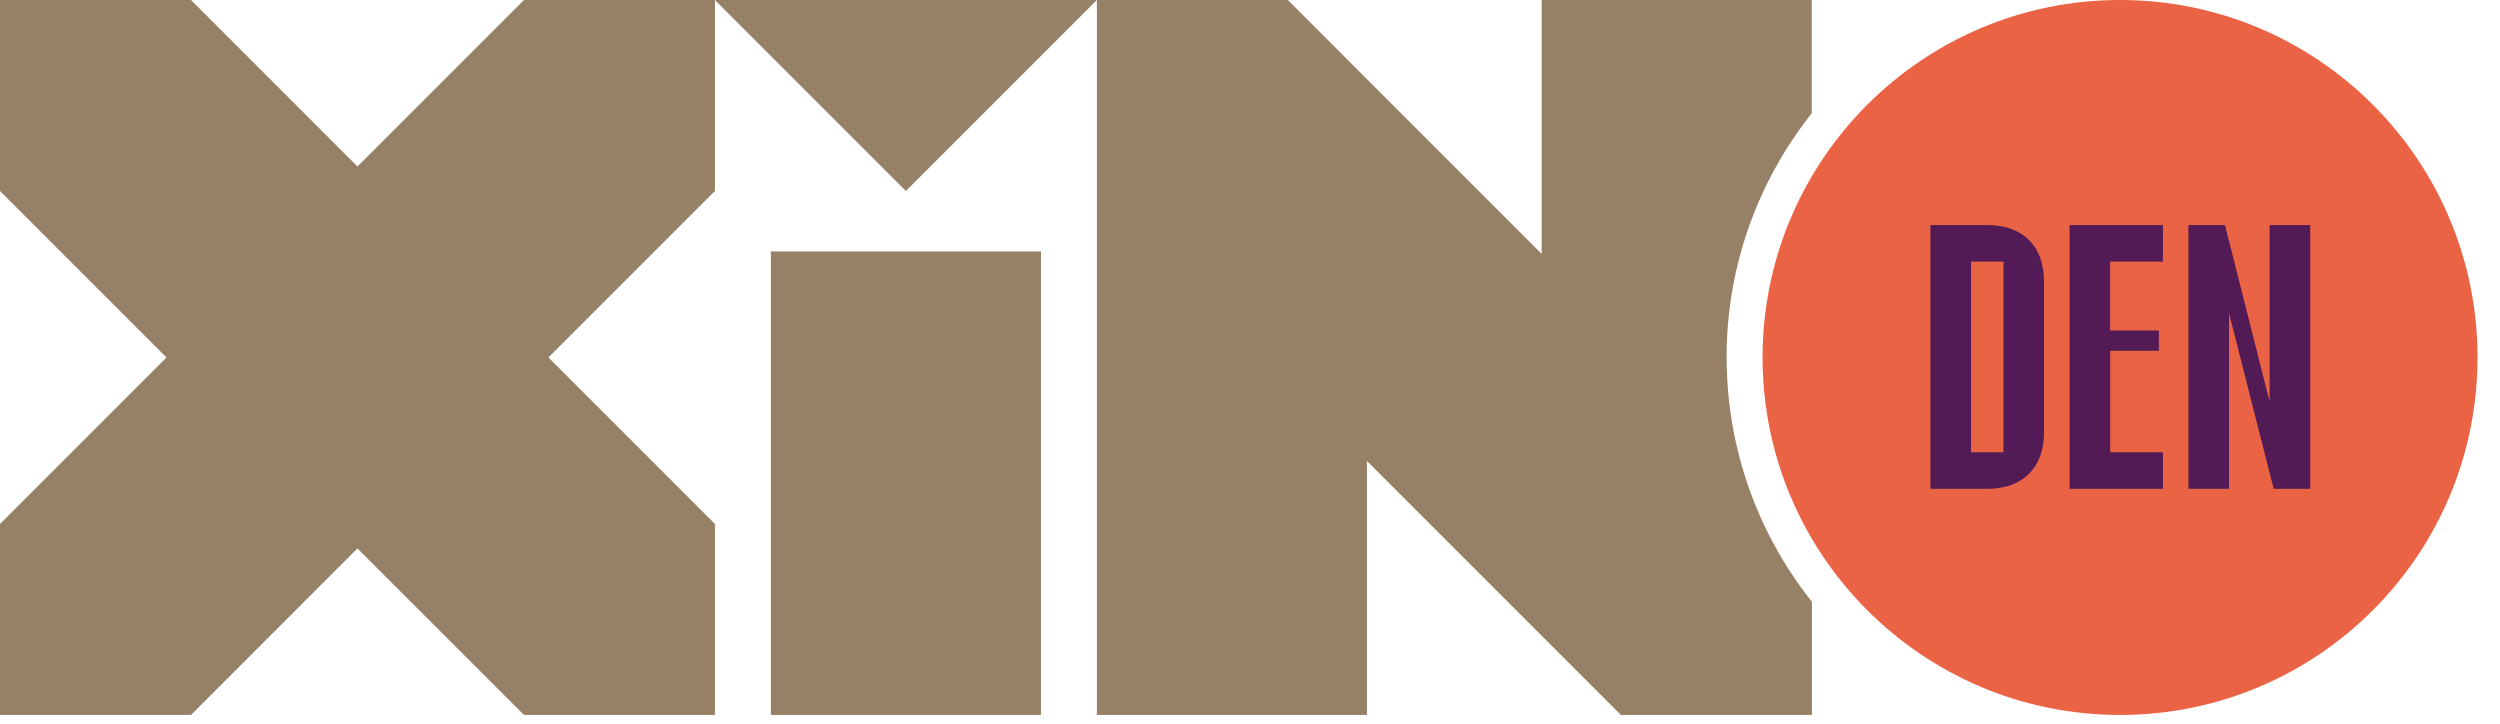
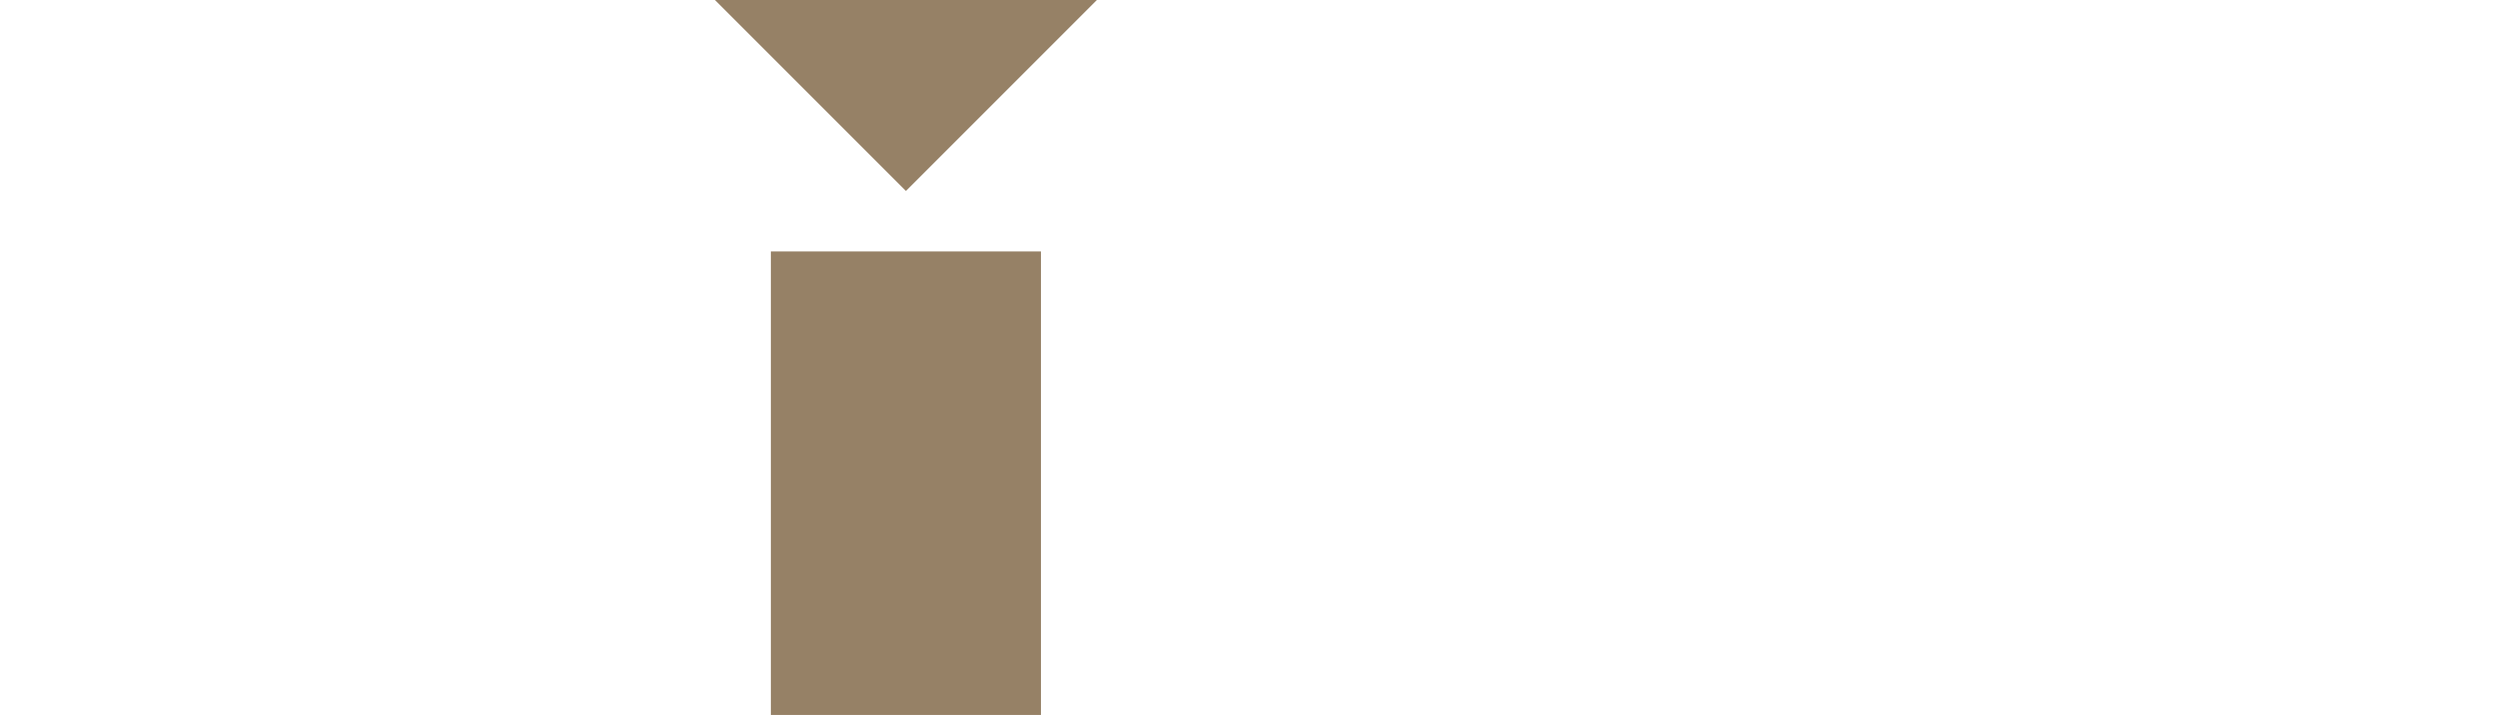
<svg xmlns="http://www.w3.org/2000/svg" viewBox="0 0 107 31" xml:space="preserve" style="fill-rule:evenodd;clip-rule:evenodd;stroke-linejoin:round;stroke-miterlimit:2">
  <path d="M38.773 8.174 46.946 0H30.599z" style="fill:#968166;fill-rule:nonzero" />
  <path style="fill:#968166" d="M32.993 10.761h11.56V30.6h-11.56z" />
-   <path d="m22.426 0-7.127 7.127-3.739-3.74L8.174 0H0v8.174l3.386 3.386 3.74 3.74L0 22.426V30.6h8.174l3.386-3.387 3.739-3.74 7.127 7.127h8.173v-8.174l-3.386-3.386-3.74-3.74 7.126-7.126V0zm51.472 15.3c0-3.944 1.363-7.575 3.645-10.451V0h-11.56v10.867l-7.48-7.481L55.12 0h-8.173v30.6h11.559V19.73l10.87 10.87h8.174v-4.845A16.76 16.76 0 0 1 73.902 15.3z" style="fill:#968166;fill-rule:nonzero" />
-   <path d="M90.738 0c8.45 0 15.3 6.85 15.3 15.3s-6.85 15.3-15.3 15.3-15.3-6.85-15.3-15.3S82.288 0 90.738 0" style="fill:#eb6345;fill-rule:nonzero" />
-   <path d="M85.75 11.196h-1.39v8.16h1.39zm-3.127-1.563h2.43q1.147 0 1.788.642.643.642.643 1.788v6.426q0 1.147-.643 1.788-.641.643-1.788.643h-2.43zm5.956-.001h3.995v1.564h-2.258v2.951H92.4v.867h-2.084v4.342h2.258v1.565h-3.995zm5.086 0h1.564l1.911 7.555V9.632h1.738v11.289h-1.565l-1.911-7.518v7.518h-1.737z" style="fill:#531b55;fill-rule:nonzero" />
</svg>